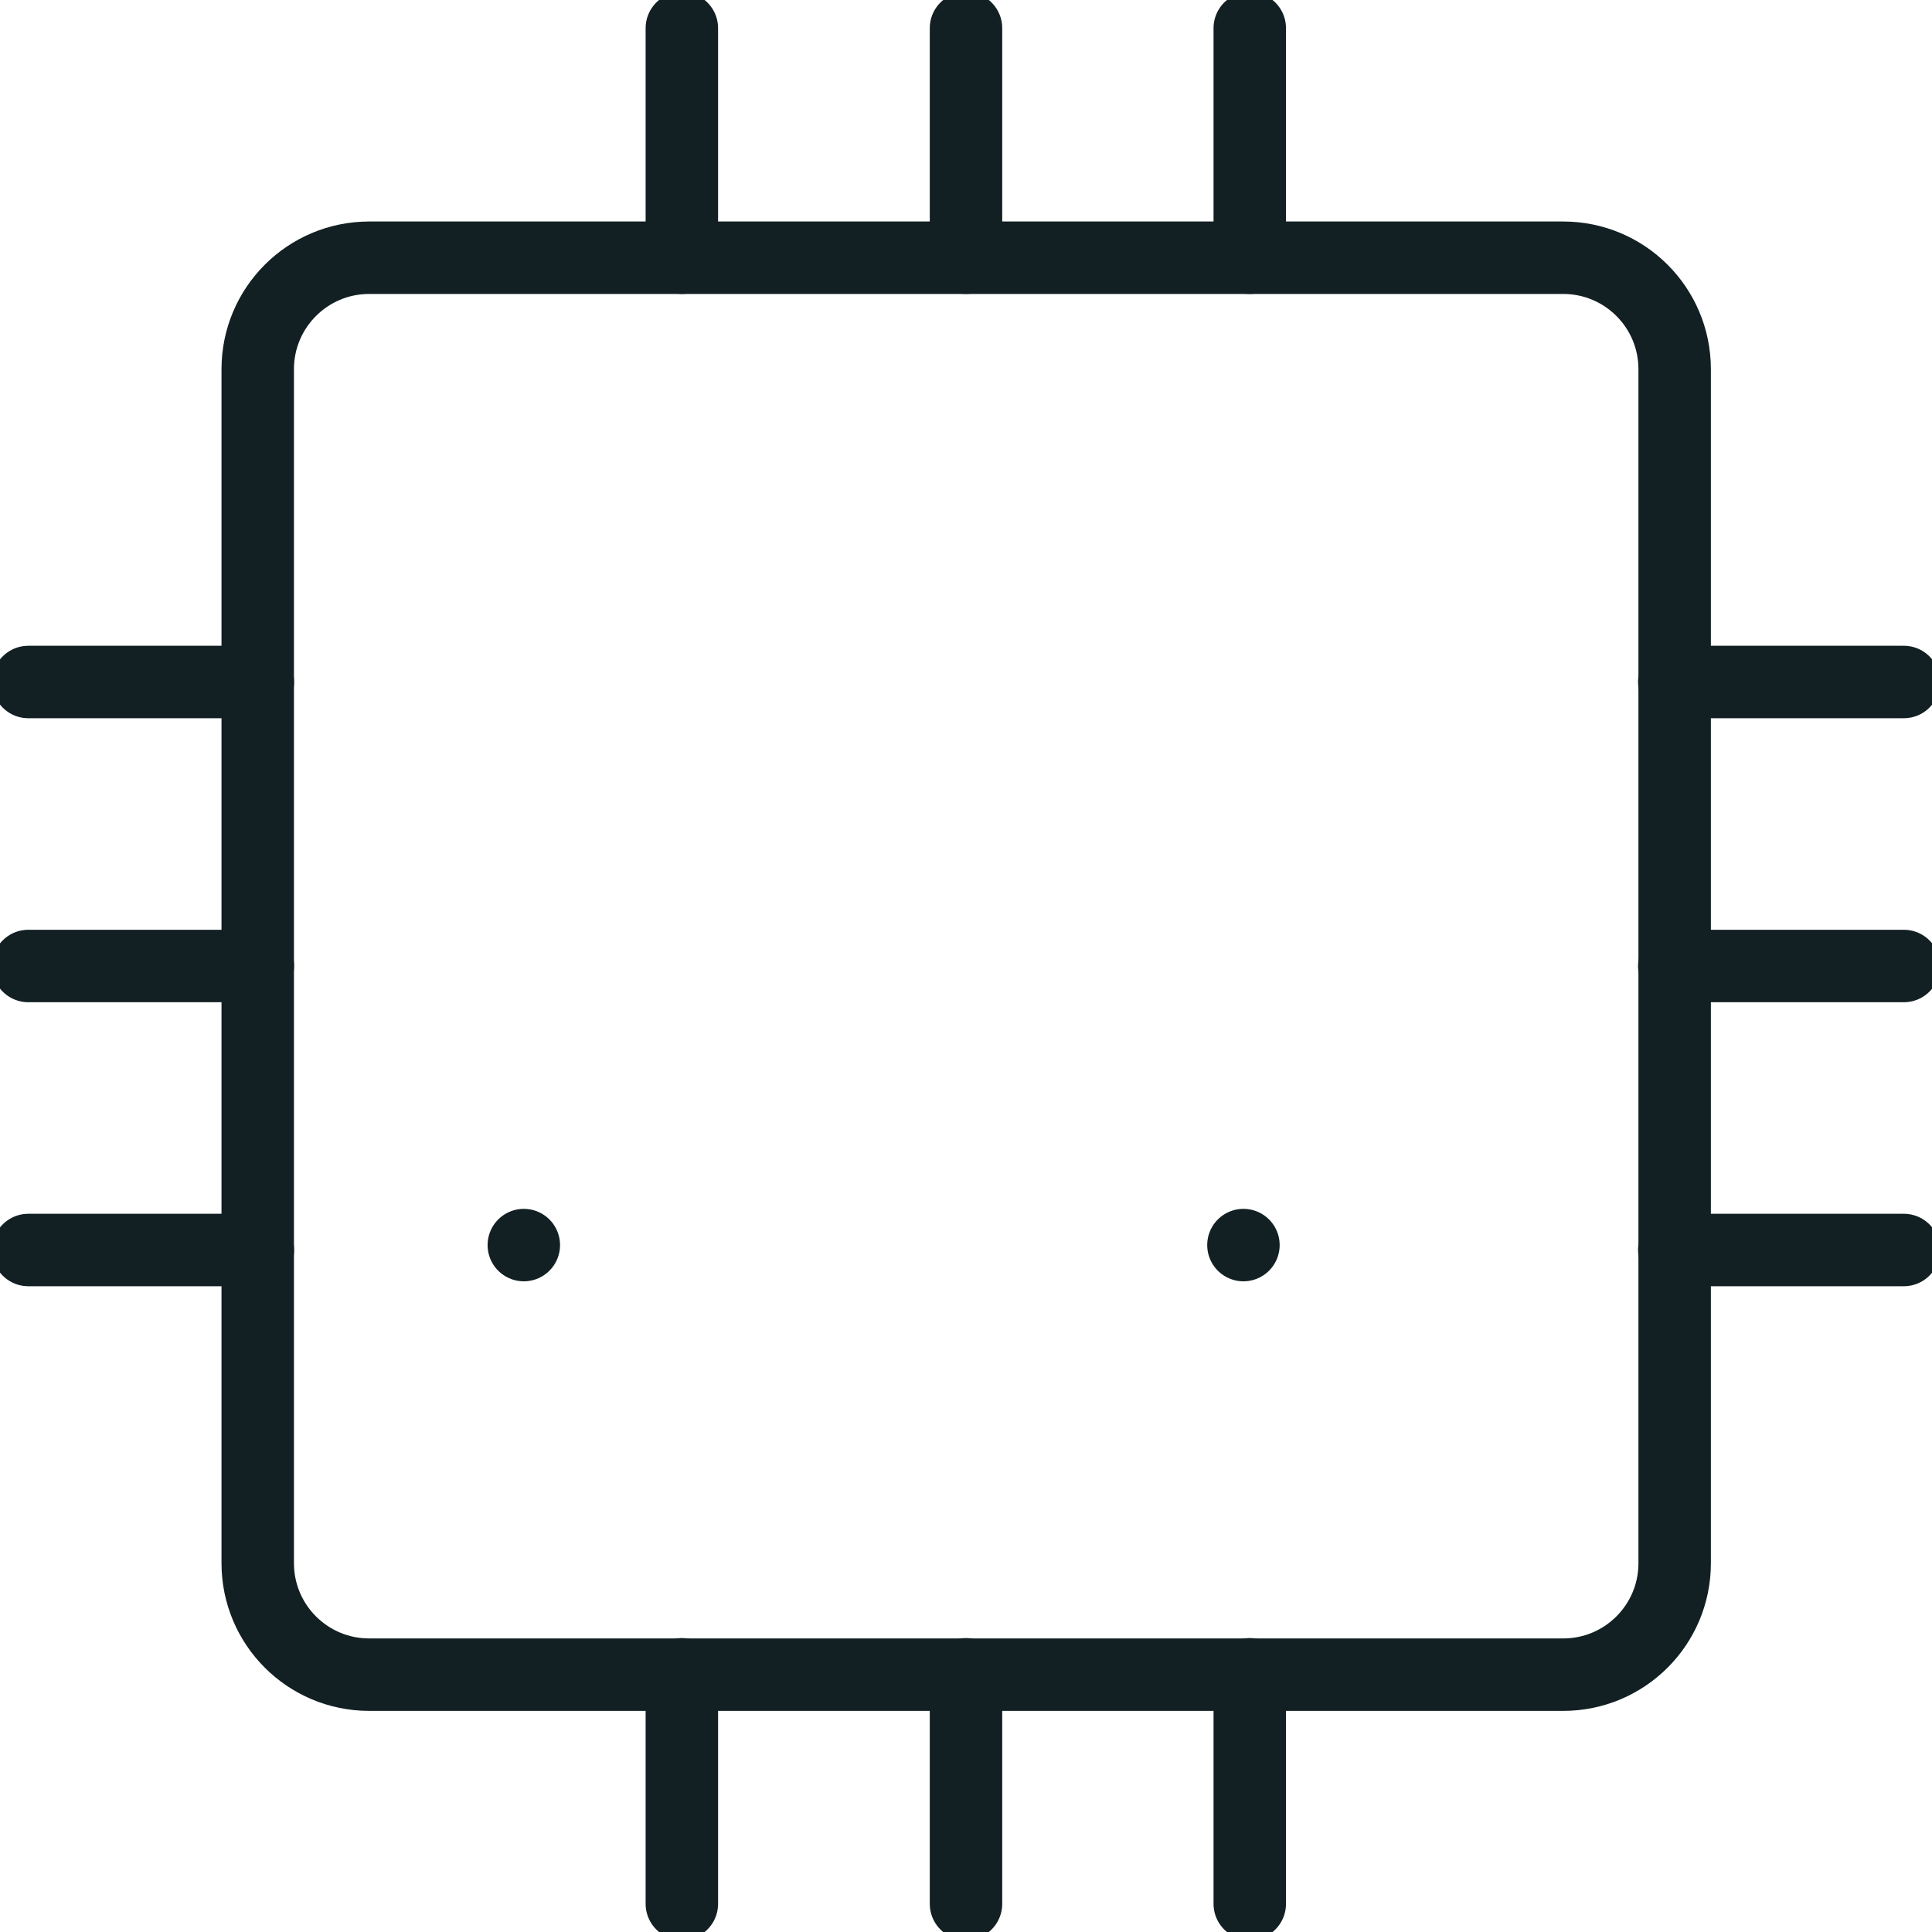
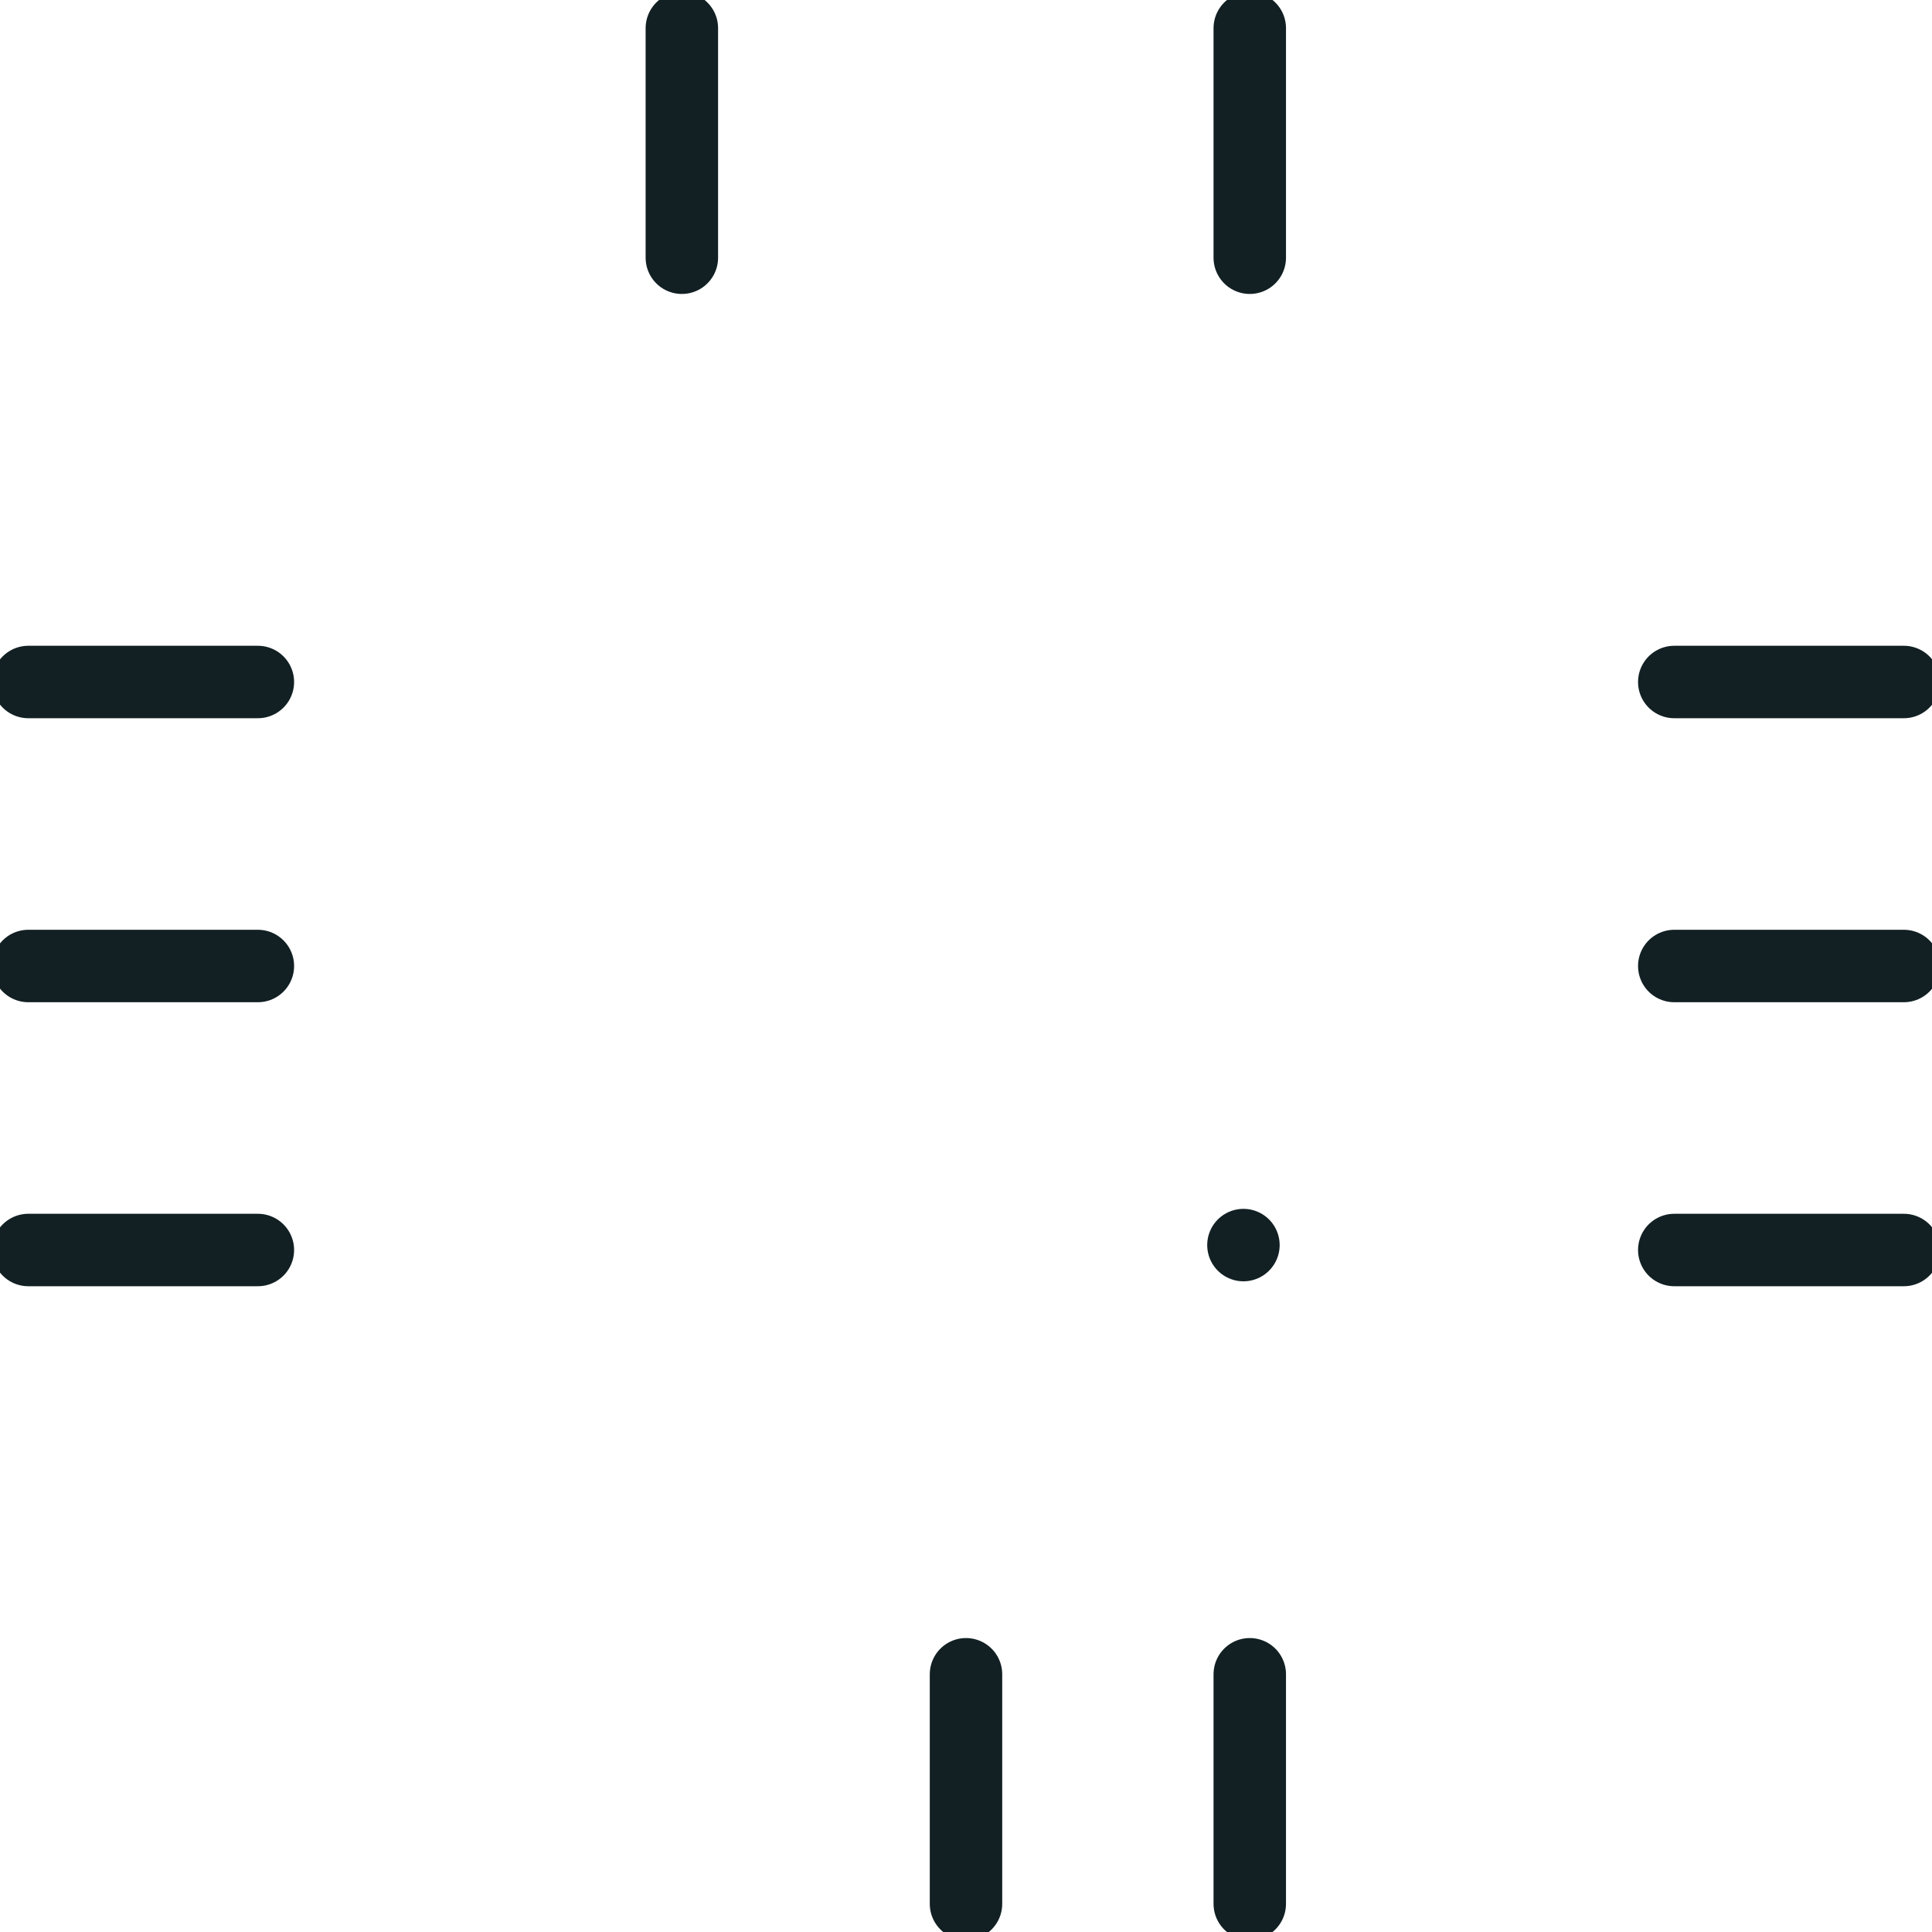
<svg xmlns="http://www.w3.org/2000/svg" id="e9V4Dn3lEXu1" viewBox="0 0 40 40" shape-rendering="geometricPrecision" text-rendering="geometricPrecision">
  <style>
#e9V4Dn3lEXu17 {animation: e9V4Dn3lEXu17_s_do 6000ms linear 1 normal forwards}@keyframes e9V4Dn3lEXu17_s_do { 0% {stroke-dashoffset: 11.34} 13.333% {stroke-dashoffset: 0} 100% {stroke-dashoffset: 0}} #e9V4Dn3lEXu18 {animation: e9V4Dn3lEXu18_s_do 6000ms linear 1 normal forwards}@keyframes e9V4Dn3lEXu18_s_do { 0% {stroke-dashoffset: 11.34} 21.667% {stroke-dashoffset: 11.34} 35% {stroke-dashoffset: 0} 100% {stroke-dashoffset: 0}} #e9V4Dn3lEXu19 {animation: e9V4Dn3lEXu19_s_do 6000ms linear 1 normal forwards}@keyframes e9V4Dn3lEXu19_s_do { 0% {stroke-dashoffset: 6.53} 35% {stroke-dashoffset: 6.53} 45% {stroke-dashoffset: 0} 100% {stroke-dashoffset: 0}} #e9V4Dn3lEXu20 {animation: e9V4Dn3lEXu20_s_do 6000ms linear 1 normal forwards}@keyframes e9V4Dn3lEXu20_s_do { 0% {stroke-dashoffset: 21.53} 11.667% {stroke-dashoffset: 21.53} 26.667% {stroke-dashoffset: 0} 100% {stroke-dashoffset: 0}}
</style>
  <g clip-path="url(#e9V4Dn3lEXu21)">
    <g>
-       <path d="M32.365,5.336h-24.722c-1.274,0-2.307,1.033-2.307,2.307v24.722c0,1.274,1.033,2.307,2.307,2.307h24.722c1.274,0,2.307-1.033,2.307-2.307v-24.722c0-1.274-1.033-2.307-2.307-2.307Z" fill="none" stroke="#122023" stroke-width="1.5" stroke-linecap="round" stroke-linejoin="round" />
      <path d="M34.664,14.12h4.753" fill="none" stroke="#122023" stroke-width="1.5" stroke-linecap="round" stroke-linejoin="round" />
      <path d="M34.664,20h4.753" fill="none" stroke="#122023" stroke-width="1.5" stroke-linecap="round" stroke-linejoin="round" />
      <path d="M34.664,25.88h4.753" fill="none" stroke="#122023" stroke-width="1.5" stroke-linecap="round" stroke-linejoin="round" />
      <path d="M0.586,14.12h4.753" fill="none" stroke="#122023" stroke-width="1.5" stroke-linecap="round" stroke-linejoin="round" />
      <path d="M0.586,20h4.753" fill="none" stroke="#122023" stroke-width="1.5" stroke-linecap="round" stroke-linejoin="round" />
      <path d="M0.586,25.88h4.753" fill="none" stroke="#122023" stroke-width="1.5" stroke-linecap="round" stroke-linejoin="round" />
      <path d="M25.875,0.583v4.753" fill="none" stroke="#122023" stroke-width="1.5" stroke-linecap="round" stroke-linejoin="round" />
-       <path d="M20,0.583v4.753" fill="none" stroke="#122023" stroke-width="1.5" stroke-linecap="round" stroke-linejoin="round" />
      <path d="M14.117,0.583v4.753" fill="none" stroke="#122023" stroke-width="1.5" stroke-linecap="round" stroke-linejoin="round" />
      <path d="M25.875,34.664v4.753" fill="none" stroke="#122023" stroke-width="1.5" stroke-linecap="round" stroke-linejoin="round" />
      <path d="M20,34.664v4.753" fill="none" stroke="#122023" stroke-width="1.5" stroke-linecap="round" stroke-linejoin="round" />
-       <path d="M14.117,34.664v4.753" fill="none" stroke="#122023" stroke-width="1.5" stroke-linecap="round" stroke-linejoin="round" />
-       <path id="e9V4Dn3lEXu17" d="M10.953,14.33v11.34" transform="translate(-.108 0.108)" fill="none" stroke="#122023" stroke-width="1.5" stroke-linecap="round" stroke-linejoin="round" stroke-dashoffset="11.34" stroke-dasharray="11.34" />
      <path id="e9V4Dn3lEXu18" d="M25.852,14.33v11.34" transform="translate(-.108 0.108)" fill="none" stroke="#122023" stroke-width="1.5" stroke-linecap="round" stroke-linejoin="round" stroke-dashoffset="11.34" stroke-dasharray="11.34" />
      <path id="e9V4Dn3lEXu19" d="M22.523,14.33h6.524" transform="translate(-.108 0.108)" fill="none" stroke="#122023" stroke-width="1.5" stroke-linecap="round" stroke-linejoin="round" stroke-dashoffset="6.53" stroke-dasharray="6.53" />
      <path id="e9V4Dn3lEXu20" d="M18.386,25.522c1.892,0,3.425-1.534,3.425-3.425s-1.534-3.425-3.425-3.425-3.425,1.534-3.425,3.425s1.534,3.425,3.425,3.425Z" transform="translate(-.108 0.108)" fill="none" stroke="#122023" stroke-width="1.5" stroke-linecap="round" stroke-linejoin="round" stroke-dashoffset="21.53" stroke-dasharray="21.53" />
    </g>
    <clipPath id="e9V4Dn3lEXu21">
      <rect width="40" height="40" rx="0" ry="0" fill="#fff" />
    </clipPath>
  </g>
</svg>